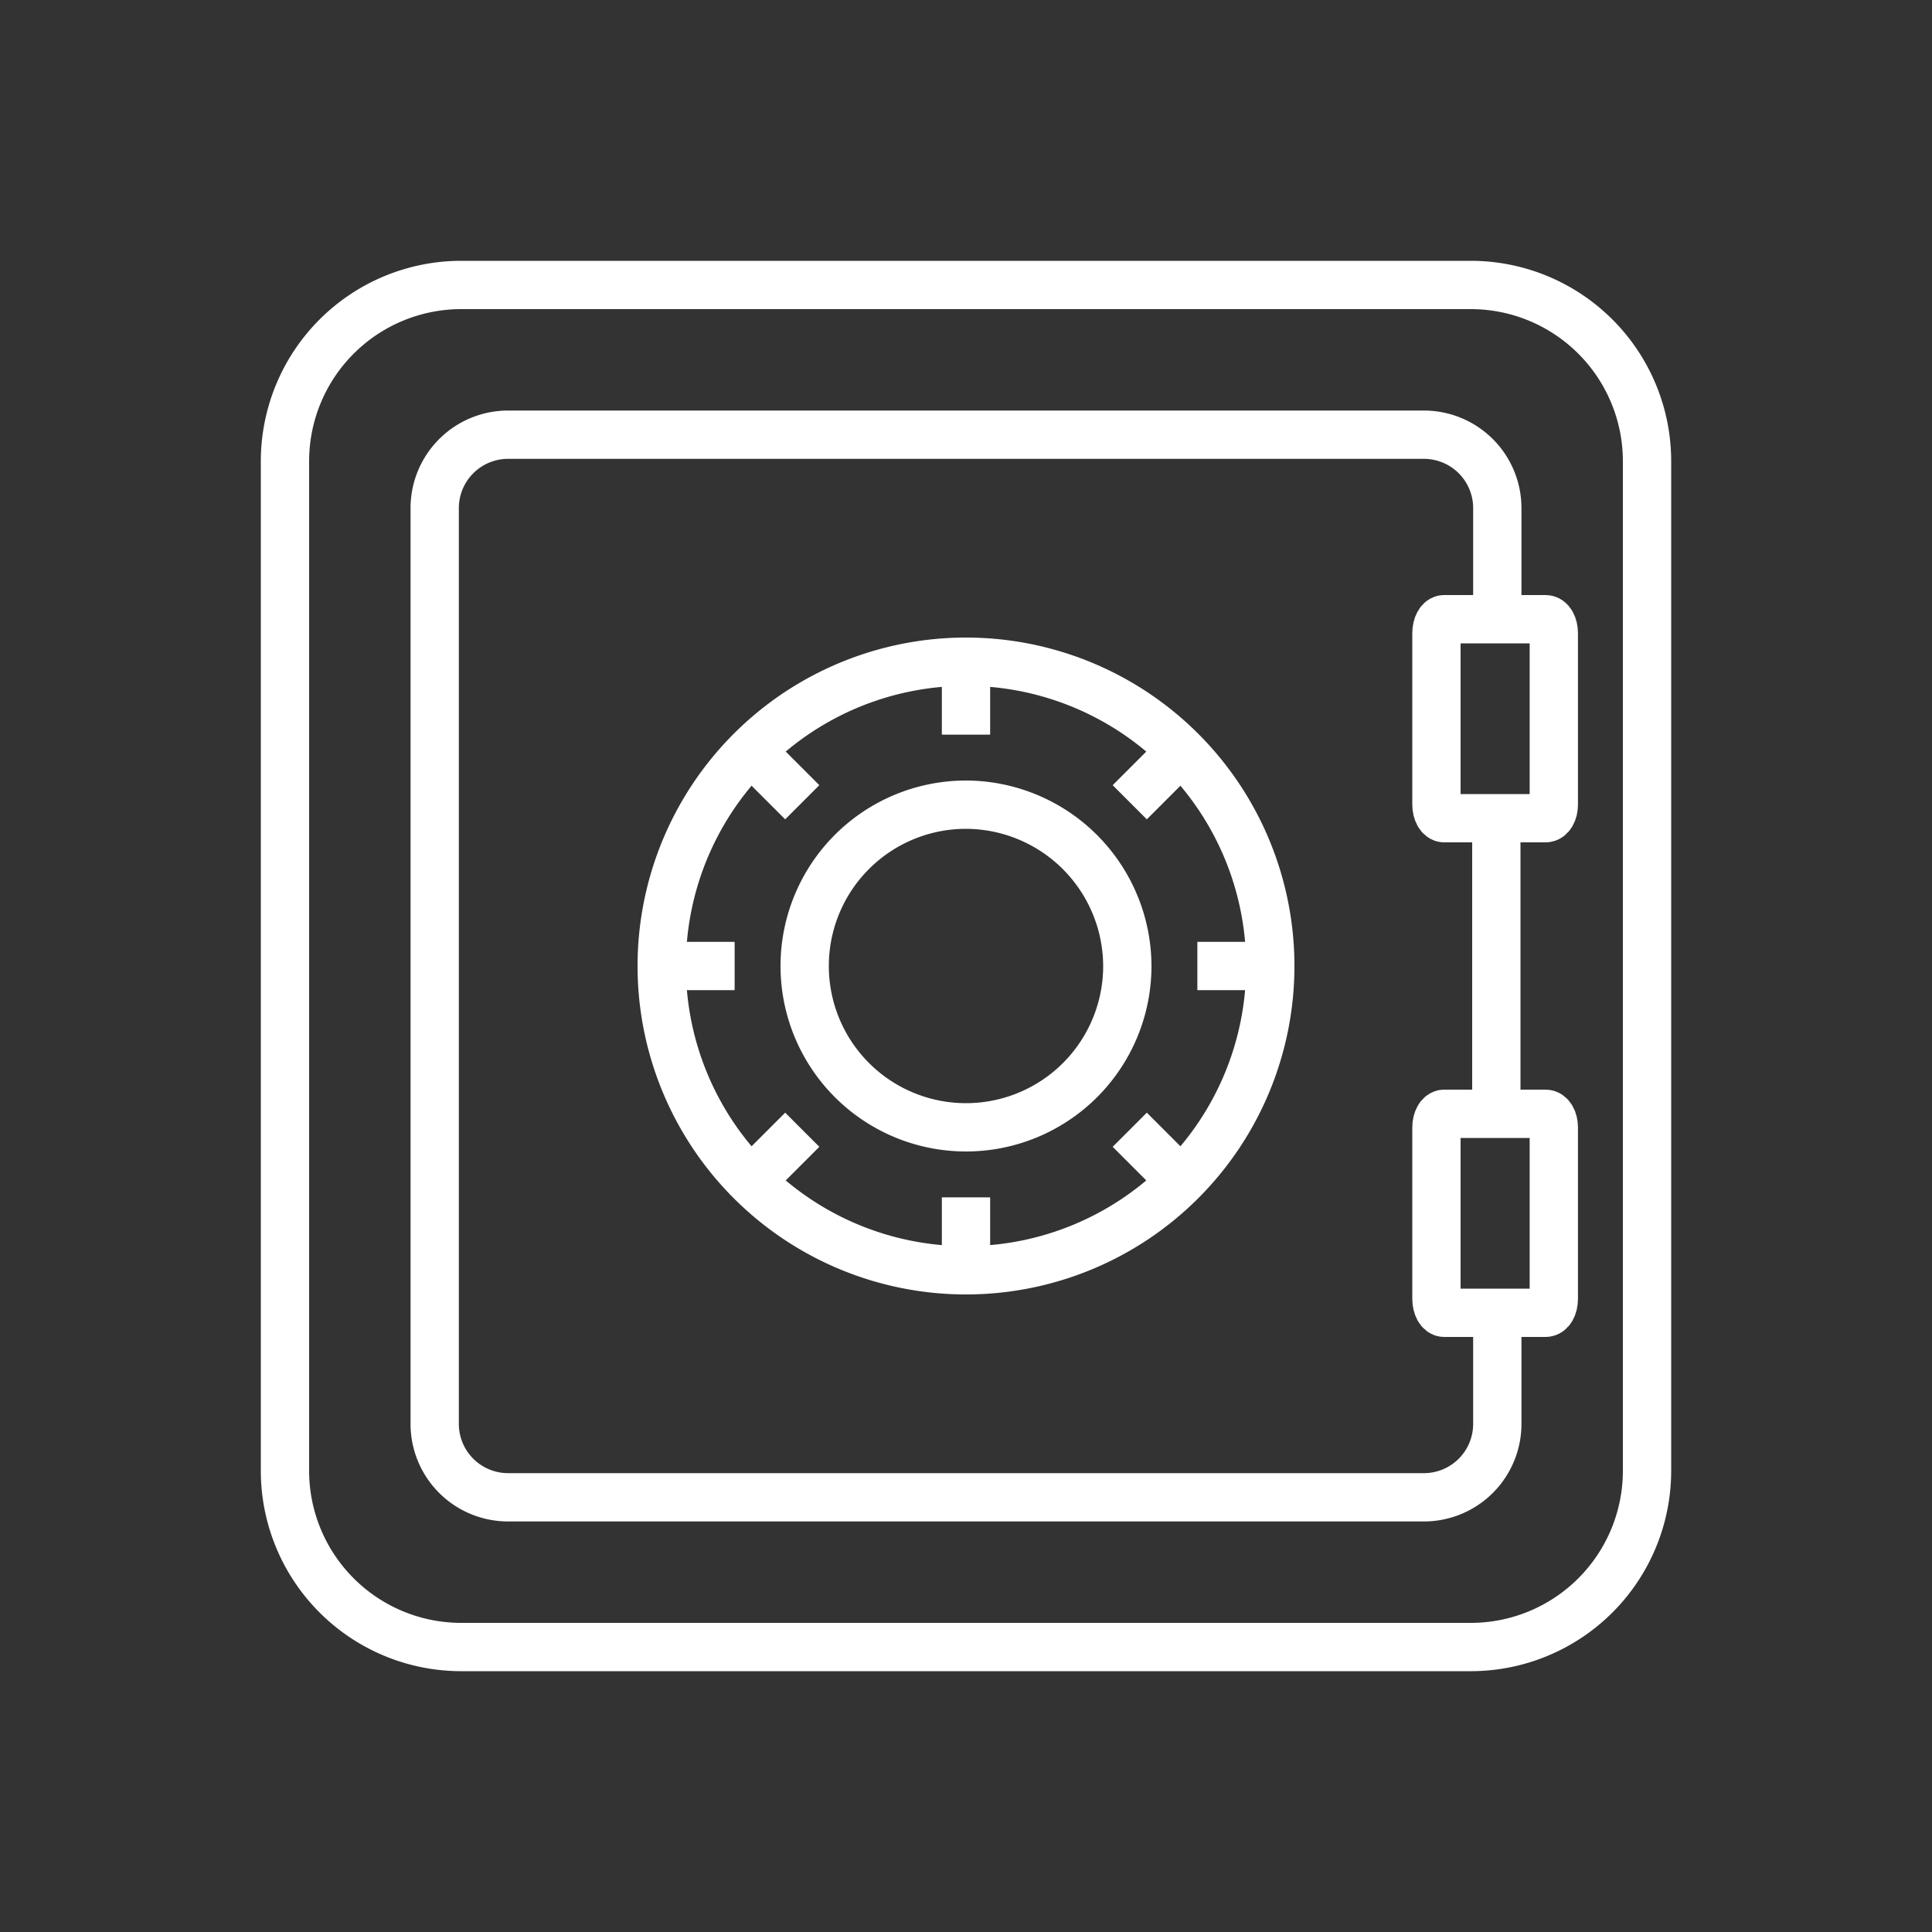
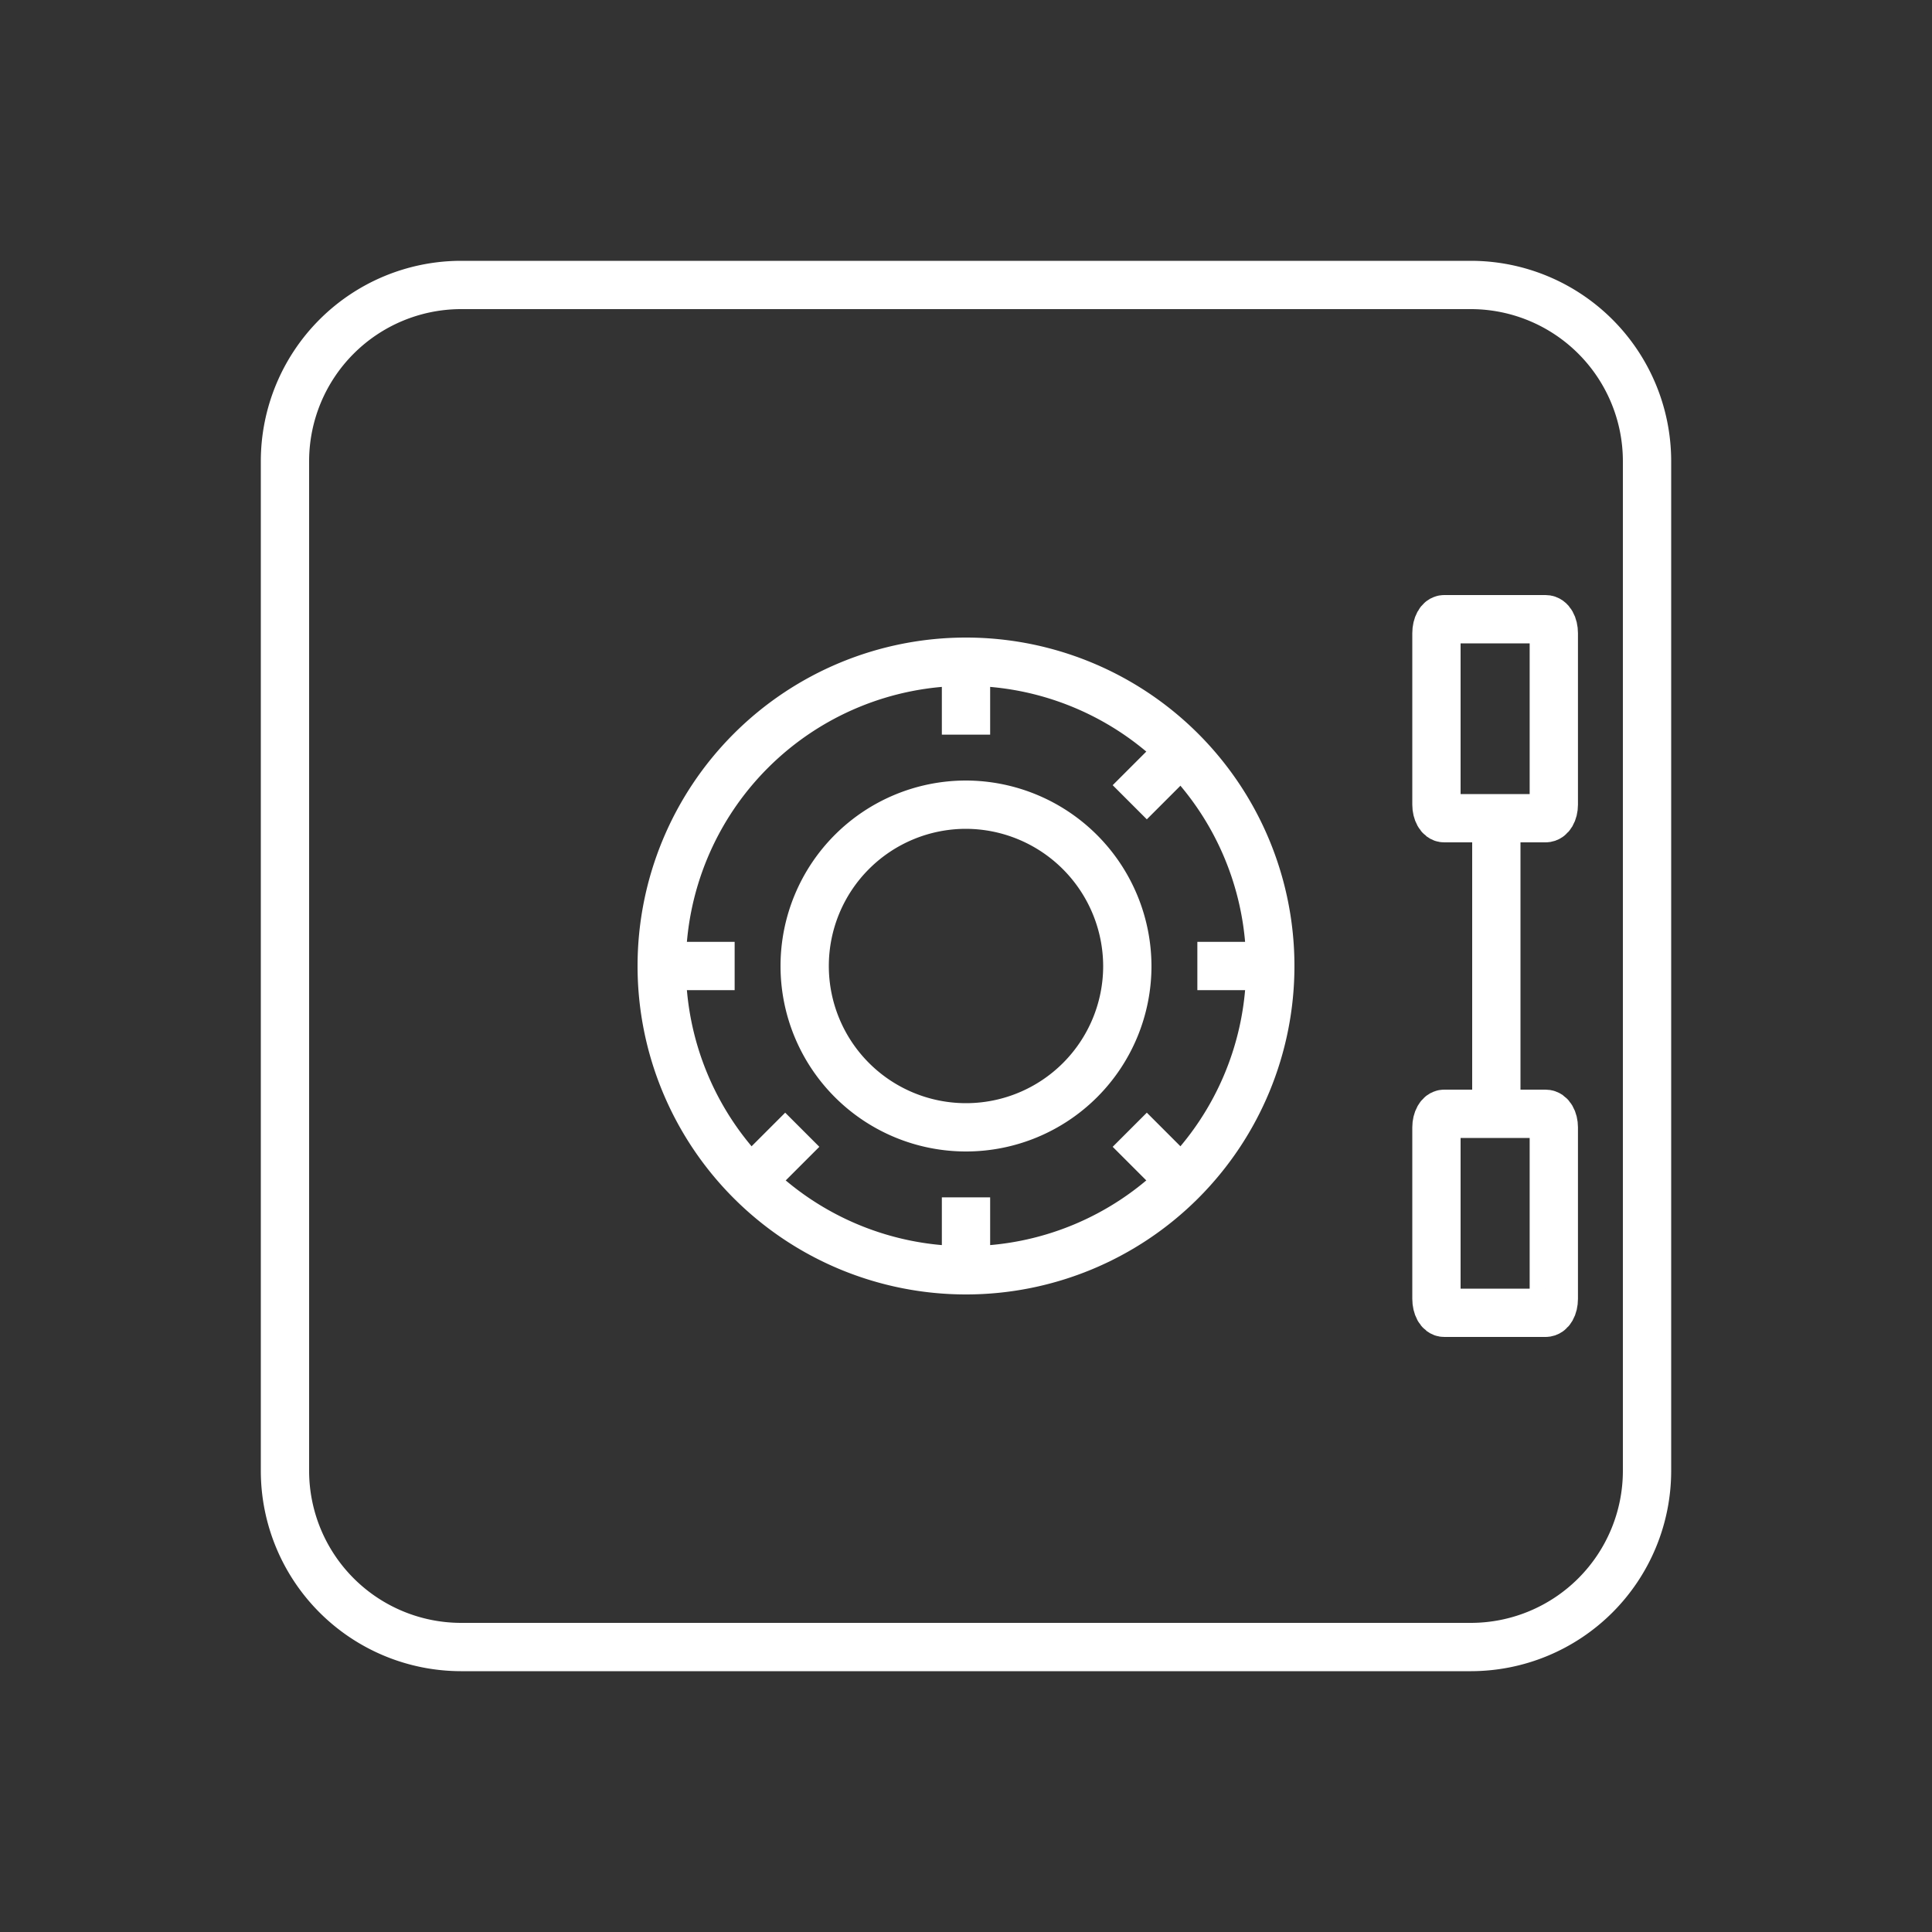
<svg xmlns="http://www.w3.org/2000/svg" id="Layer_1" data-name="Layer 1" viewBox="0 0 40 40">
  <rect x="0" y="0" width="40" height="40" fill="#333333" stroke="none" />
  <defs>
    <style>.cls-1,.cls-2{fill:none;}.cls-2{stroke:#fff;stroke-miterlimit:10;}</style>
  </defs>
  <rect class="cls-1" width="40" height="40" />
  <path class="cls-2" d="M32,12.82h-2.1c-.09,0-.16.13-.16.29v3.55c0,.15.07.28.16.28H32c.1,0,.17-.13.17-.28V13.11c0-.16-.07-.29-.17-.29Z" />
  <path class="cls-2" d="M32,23.06h-2.1c-.09,0-.16.13-.16.28v3.55c0,.16.07.29.16.29H32c.1,0,.17-.13.17-.29V23.34c0-.15-.07-.28-.17-.28Z" />
-   <path class="cls-2" d="M31,12.41V10.54A1.52,1.52,0,0,0,29.46,9H10.54A1.52,1.52,0,0,0,9,10.54V29.46A1.52,1.52,0,0,0,10.54,31H29.46A1.52,1.52,0,0,0,31,29.46V27.34" />
  <polyline class="cls-2" points="30.98 22.86 30.98 20 30.98 17.39" />
  <path class="cls-2" d="M20,13.7A6.3,6.3,0,1,0,26.3,20,6.3,6.3,0,0,0,20,13.7Z" />
  <path class="cls-2" d="M20,16.66A3.34,3.34,0,1,0,23.34,20,3.35,3.35,0,0,0,20,16.66Z" />
  <path class="cls-2" d="M30.46,5.9H9.54A3.65,3.65,0,0,0,5.9,9.54V30.46A3.65,3.65,0,0,0,9.54,34.1H30.46a3.65,3.65,0,0,0,3.64-3.64V9.54A3.65,3.65,0,0,0,30.46,5.9Z" />
  <line class="cls-2" x1="20" y1="13.7" x2="20" y2="15.21" />
-   <line class="cls-2" x1="15.55" y1="15.55" x2="16.61" y2="16.61" />
  <line class="cls-2" x1="13.7" y1="20" x2="15.21" y2="20" />
  <line class="cls-2" x1="15.55" y1="24.45" x2="16.61" y2="23.39" />
  <line class="cls-2" x1="20" y1="26.3" x2="20" y2="24.79" />
  <line class="cls-2" x1="24.45" y1="24.45" x2="23.39" y2="23.39" />
  <line class="cls-2" x1="26.3" y1="20" x2="24.79" y2="20" />
  <line class="cls-2" x1="24.45" y1="15.55" x2="23.39" y2="16.61" />
</svg>